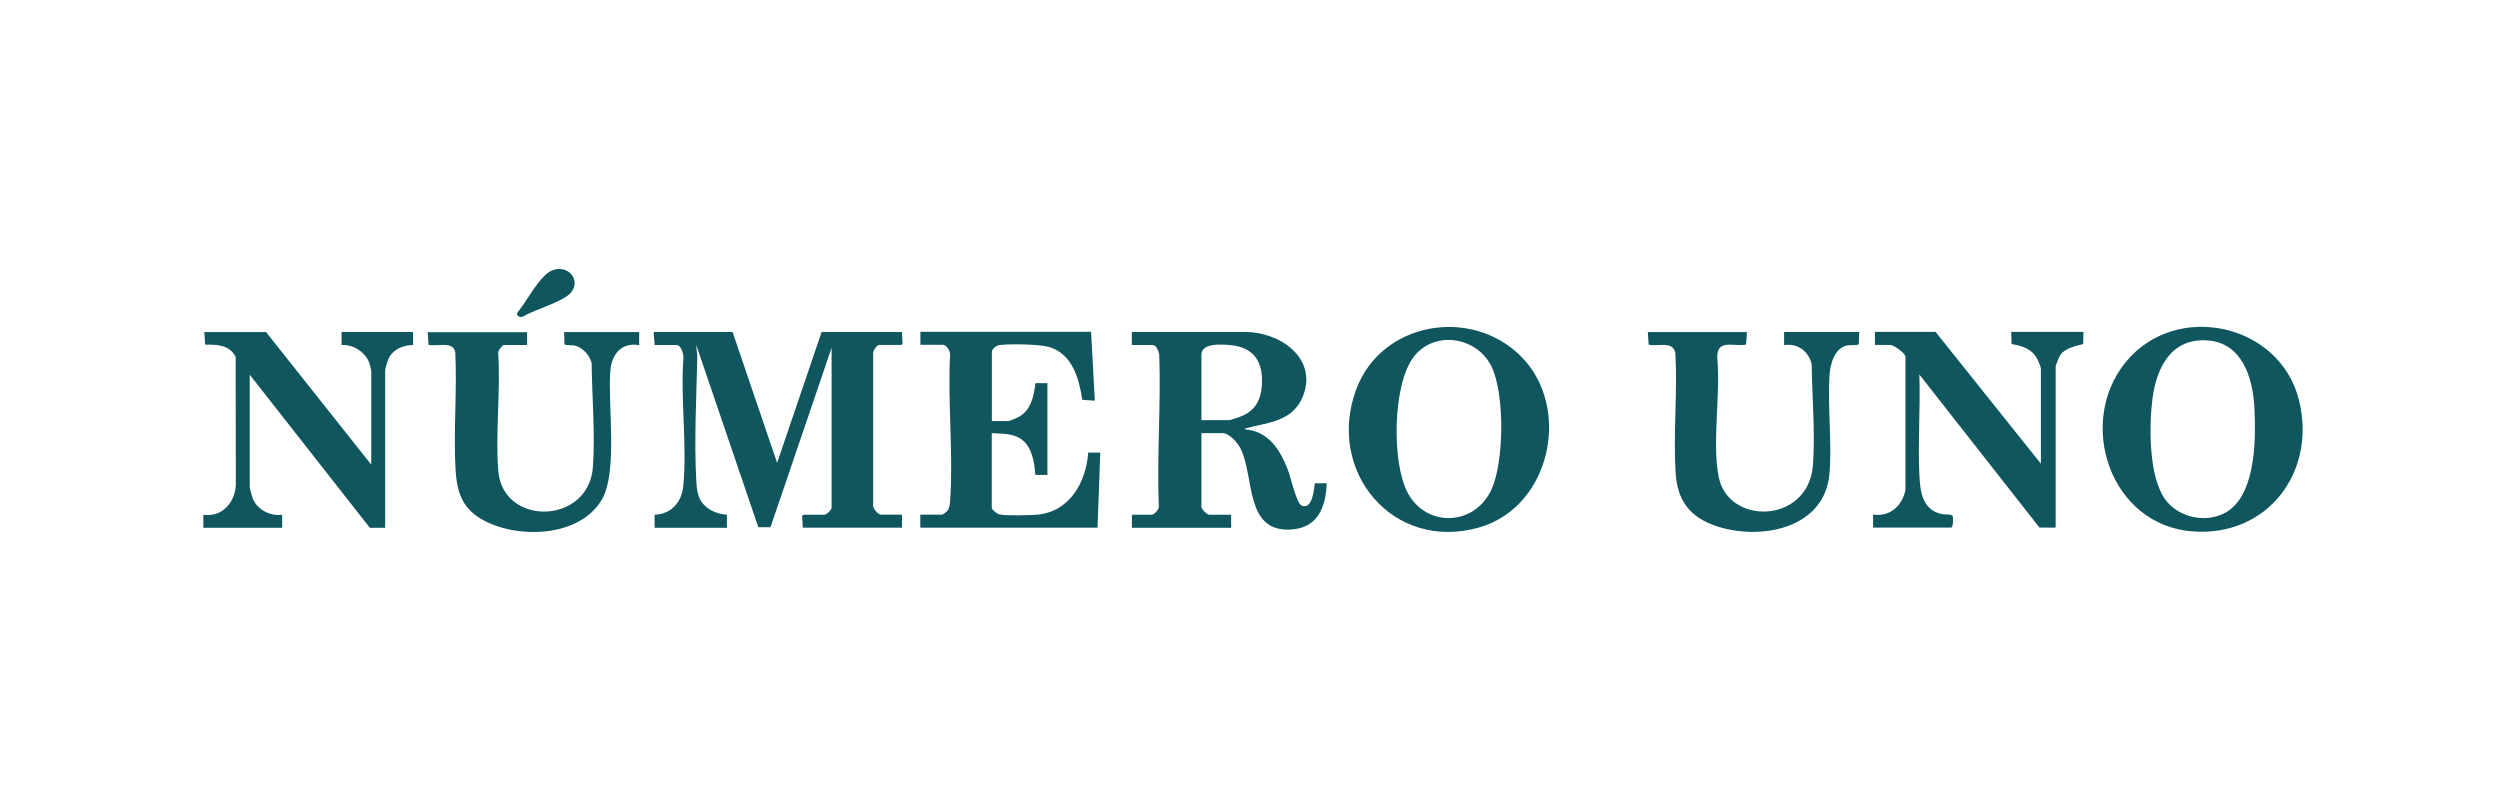
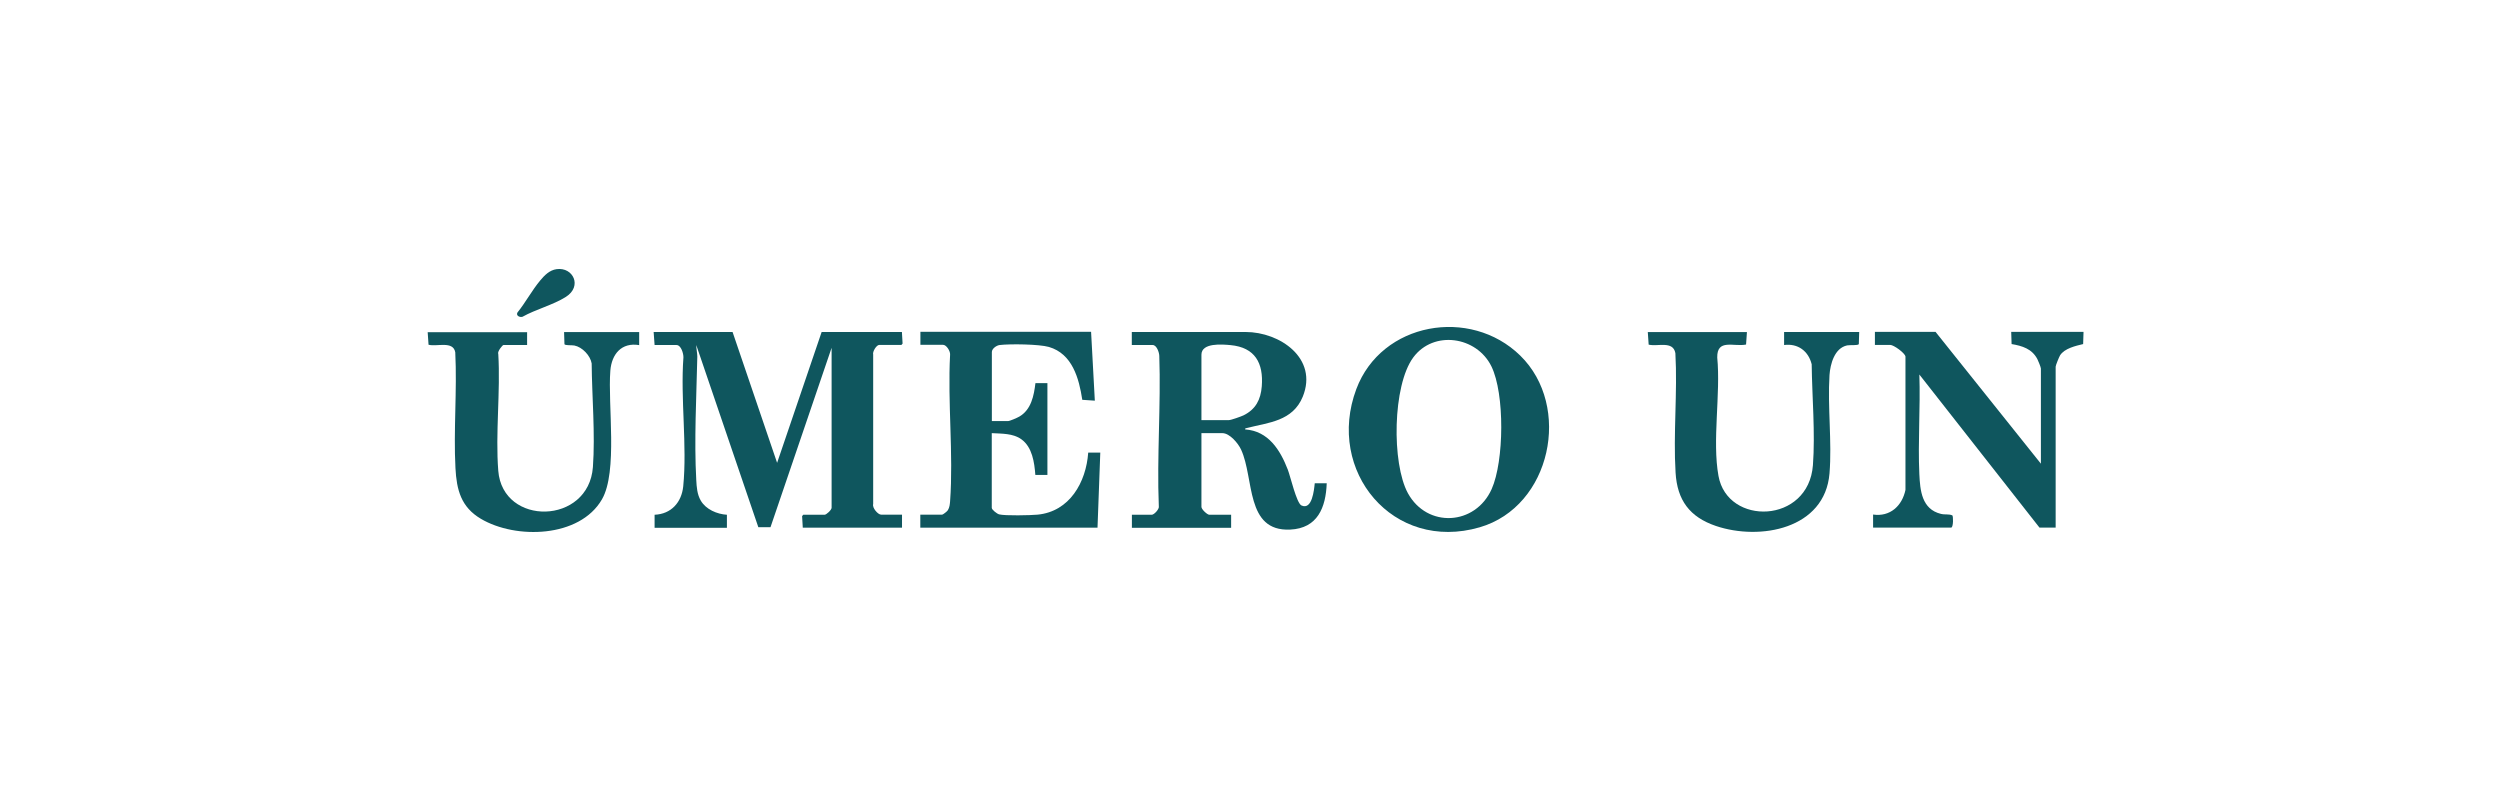
<svg xmlns="http://www.w3.org/2000/svg" xmlns:ns1="http://sodipodi.sourceforge.net/DTD/sodipodi-0.dtd" xmlns:ns2="http://www.inkscape.org/namespaces/inkscape" id="Layer_1" version="1.1" viewBox="0 0 261 82" ns1:docname="logo1.svg" ns2:version="1.3.2 (091e20e, 2023-11-25, custom)">
  <ns1:namedview id="namedview10" pagecolor="#ffffff" bordercolor="#000000" borderopacity="0.25" ns2:showpageshadow="2" ns2:pageopacity="0.0" ns2:pagecheckerboard="0" ns2:deskcolor="#d1d1d1" ns2:zoom="4.2145594" ns2:cx="130.5" ns2:cy="40.929545" ns2:window-width="1920" ns2:window-height="1009" ns2:window-x="-8" ns2:window-y="-8" ns2:window-maximized="1" ns2:current-layer="Layer_1" />
  <defs id="defs1">
    <style id="style1">
      .st0 {
        fill: #083538;
      }
    </style>
  </defs>
  <path class="st0" d="M76.48,34.66l4.65,13.66,4.65-13.66h8.38l.07,1.21-.12.14h-2.32c-.28,0-.72.7-.63,1.01v15.6c-.12.4.5,1.11.83,1.11h2.18v1.36h-10.36l-.07-1.21.12-.14h2.23c.18,0,.73-.5.73-.73v-16.7l-6.38,18.73h-1.27s-6.48-19.02-6.48-19.02c0,.36.11.88.11,1.21-.09,4.16-.34,8.74-.11,12.88.04.74.09,1.5.47,2.15.53.92,1.7,1.42,2.73,1.48v1.36h-7.55v-1.36c1.73-.07,2.82-1.29,2.99-2.97.42-4.25-.3-9.14.02-13.45.01-.41-.24-1.3-.73-1.3h-2.28l-.1-1.36h8.28Z" id="path1" style="fill:#0f565e;fill-opacity:1" />
  <path class="st0" d="M118.17,34.66h11.87c3.58,0,7.59,2.75,5.97,6.75-1.05,2.57-3.58,2.7-5.83,3.27-.09.02-.22.03-.19.15,2.43.17,3.66,2.14,4.46,4.21.27.7.91,3.49,1.42,3.73,1.12.52,1.32-1.63,1.39-2.32h1.25c-.09,2.53-.95,4.71-3.82,4.84-4.69.21-3.73-5.34-5.12-8.35-.3-.65-1.18-1.72-1.96-1.72h-2.18v7.7c0,.26.61.82.82.82h2.28v1.36h-10.36v-1.36h2.08c.24,0,.82-.61.73-.91-.21-5.18.23-10.53.05-15.68-.01-.36-.27-1.13-.69-1.13h-2.18v-1.36ZM125.44,43.86h2.86c.22,0,1.28-.38,1.53-.5,1.27-.63,1.79-1.64,1.9-3.03.19-2.43-.71-4.06-3.26-4.3-.87-.08-3.04-.27-3.04,1v6.83Z" id="path2" style="fill:#0f565e;fill-opacity:1" />
-   <path class="st0" d="M221.93,37.8c5.24-6.41,16.14-4.06,18.1,4.04,1.81,7.46-3.3,14.22-11.12,13.64-8.6-.64-12.17-11.33-6.98-17.68ZM232.9,53.13c2.62-2.09,2.62-7.51,2.46-10.57s-1.24-6.76-4.89-7.02c-3.77-.27-5.32,2.79-5.75,6.07-.37,2.85-.4,8.08,1.3,10.49,1.49,2.11,4.83,2.68,6.89,1.04Z" id="path3" style="fill:#0f565e;fill-opacity:1" />
  <path class="st0" d="M158.71,37.12c5.42,5.29,3.24,15.76-4.23,17.93-9.04,2.63-16.09-5.87-12.88-14.43,2.62-6.99,11.89-8.6,17.11-3.5ZM147.55,37.31c-2.17,2.92-2.27,11.07-.56,14.19,2.01,3.65,7.03,3.38,8.74-.44,1.3-2.91,1.38-9.95-.03-12.82-1.55-3.14-6.04-3.78-8.15-.93Z" id="path4" style="fill:#0f565e;fill-opacity:1" />
  <path class="st0" d="M113.91,34.66l.39,7.17-1.31-.09c-.34-2.24-1.04-4.81-3.49-5.52-1.01-.29-4.05-.33-5.13-.2-.34.04-.82.38-.82.73v7.21h1.69c.18,0,.98-.35,1.18-.47,1.24-.72,1.52-2.18,1.68-3.49h1.25s0,9.58,0,9.58h-1.26c-.1-1.31-.32-2.9-1.46-3.72-.87-.63-2.07-.58-3.09-.64v7.8c0,.2.56.63.77.68.61.16,3.28.1,4.01.03,3.35-.32,5.07-3.38,5.29-6.48h1.26s-.29,7.84-.29,7.84h-18.5v-1.36h2.28c.08,0,.53-.34.6-.47.18-.3.2-.6.23-.93.36-4.95-.27-10.31,0-15.31.03-.36-.38-1.02-.73-1.02h-2.37v-1.36h17.82Z" id="path5" style="fill:#0f565e;fill-opacity:1" />
  <path class="st0" d="M202.08,34.66l10.99,13.75v-9.93c0-.13-.28-.82-.37-.99-.56-1.07-1.57-1.38-2.69-1.57l-.04-1.27h7.55l-.04,1.27c-.78.19-1.95.45-2.41,1.18-.1.17-.46,1.04-.46,1.18v16.8h-1.69l-12.54-15.98c.12,3.44-.16,6.99,0,10.41.08,1.7.25,3.65,2.25,4.14.44.11.83-.01,1.2.16.09.13.11,1.13-.1,1.27h-8.18v-1.36c1.78.26,3.03-.91,3.38-2.57v-13.93c-.07-.38-1.23-1.21-1.59-1.21h-1.6v-1.36h6.34Z" id="path6" style="fill:#0f565e;fill-opacity:1" />
-   <path class="st0" d="M27.77,34.66l10.99,13.85v-9.73c0-.08-.13-.68-.17-.8-.39-1.19-1.68-2.03-2.93-1.96v-1.36h7.46v1.36c-1.02,0-2.07.44-2.54,1.39-.11.23-.37,1.06-.37,1.28v16.41h-1.6l-12.54-15.98v11.67c0,.18.23,1.03.31,1.24.45,1.17,1.85,1.89,3.08,1.71v1.36h-8.23v-1.36c1.95.29,3.32-1.29,3.39-3.14l-.02-13.35c-.66-1.26-1.93-1.27-3.18-1.27l-.09-1.31h6.44Z" id="path7" style="fill:#0f565e;fill-opacity:1" />
  <path class="st0" d="M55.03,34.66v1.36h-2.47c-.1,0-.66.69-.54.92.24,3.97-.31,8.28,0,12.21.46,5.82,9.44,5.66,9.88-.39.25-3.45-.1-7.36-.13-10.82-.14-.82-.98-1.71-1.81-1.87-.27-.05-.93.01-1.03-.13l-.04-1.27h7.84v1.36c-1.84-.31-2.87.94-3.01,2.66-.28,3.57.8,10.55-.88,13.45-2.33,4.02-9,4.18-12.64,2.02-2.06-1.22-2.53-3-2.65-5.29-.21-3.96.18-8.1-.02-12.09-.22-1.23-1.92-.56-2.79-.79l-.09-1.31h10.36Z" id="path8" style="fill:#0f565e;fill-opacity:1" />
  <path class="st0" d="M182.38,34.66l-.09,1.31c-1.28.26-3.04-.64-3.01,1.35.37,3.82-.54,8.69.13,12.37.94,5.23,9.4,5.02,9.86-1.13.25-3.35-.09-7.16-.13-10.53-.34-1.38-1.44-2.2-2.88-2.01v-1.36h7.84l-.04,1.27c-.11.16-.92.07-1.22.13-1.32.28-1.76,1.95-1.84,3.1-.21,3.32.27,6.97,0,10.27-.48,5.8-7.25,7.04-11.86,5.48-2.74-.93-4.04-2.69-4.21-5.57-.25-4.07.21-8.38-.02-12.47-.24-1.33-1.85-.66-2.79-.89l-.09-1.31h10.36Z" id="path9" style="fill:#0f565e;fill-opacity:1" />
  <path class="st0" d="M58.11,28.1c1.72-.24,2.72,1.79.96,2.9-1.33.84-3.13,1.29-4.52,2.07-.26.09-.71-.1-.53-.44.84-1.04,1.52-2.32,2.37-3.34.45-.54.98-1.09,1.72-1.19Z" id="path10" style="fill:#0f565e;fill-opacity:1" />
</svg>